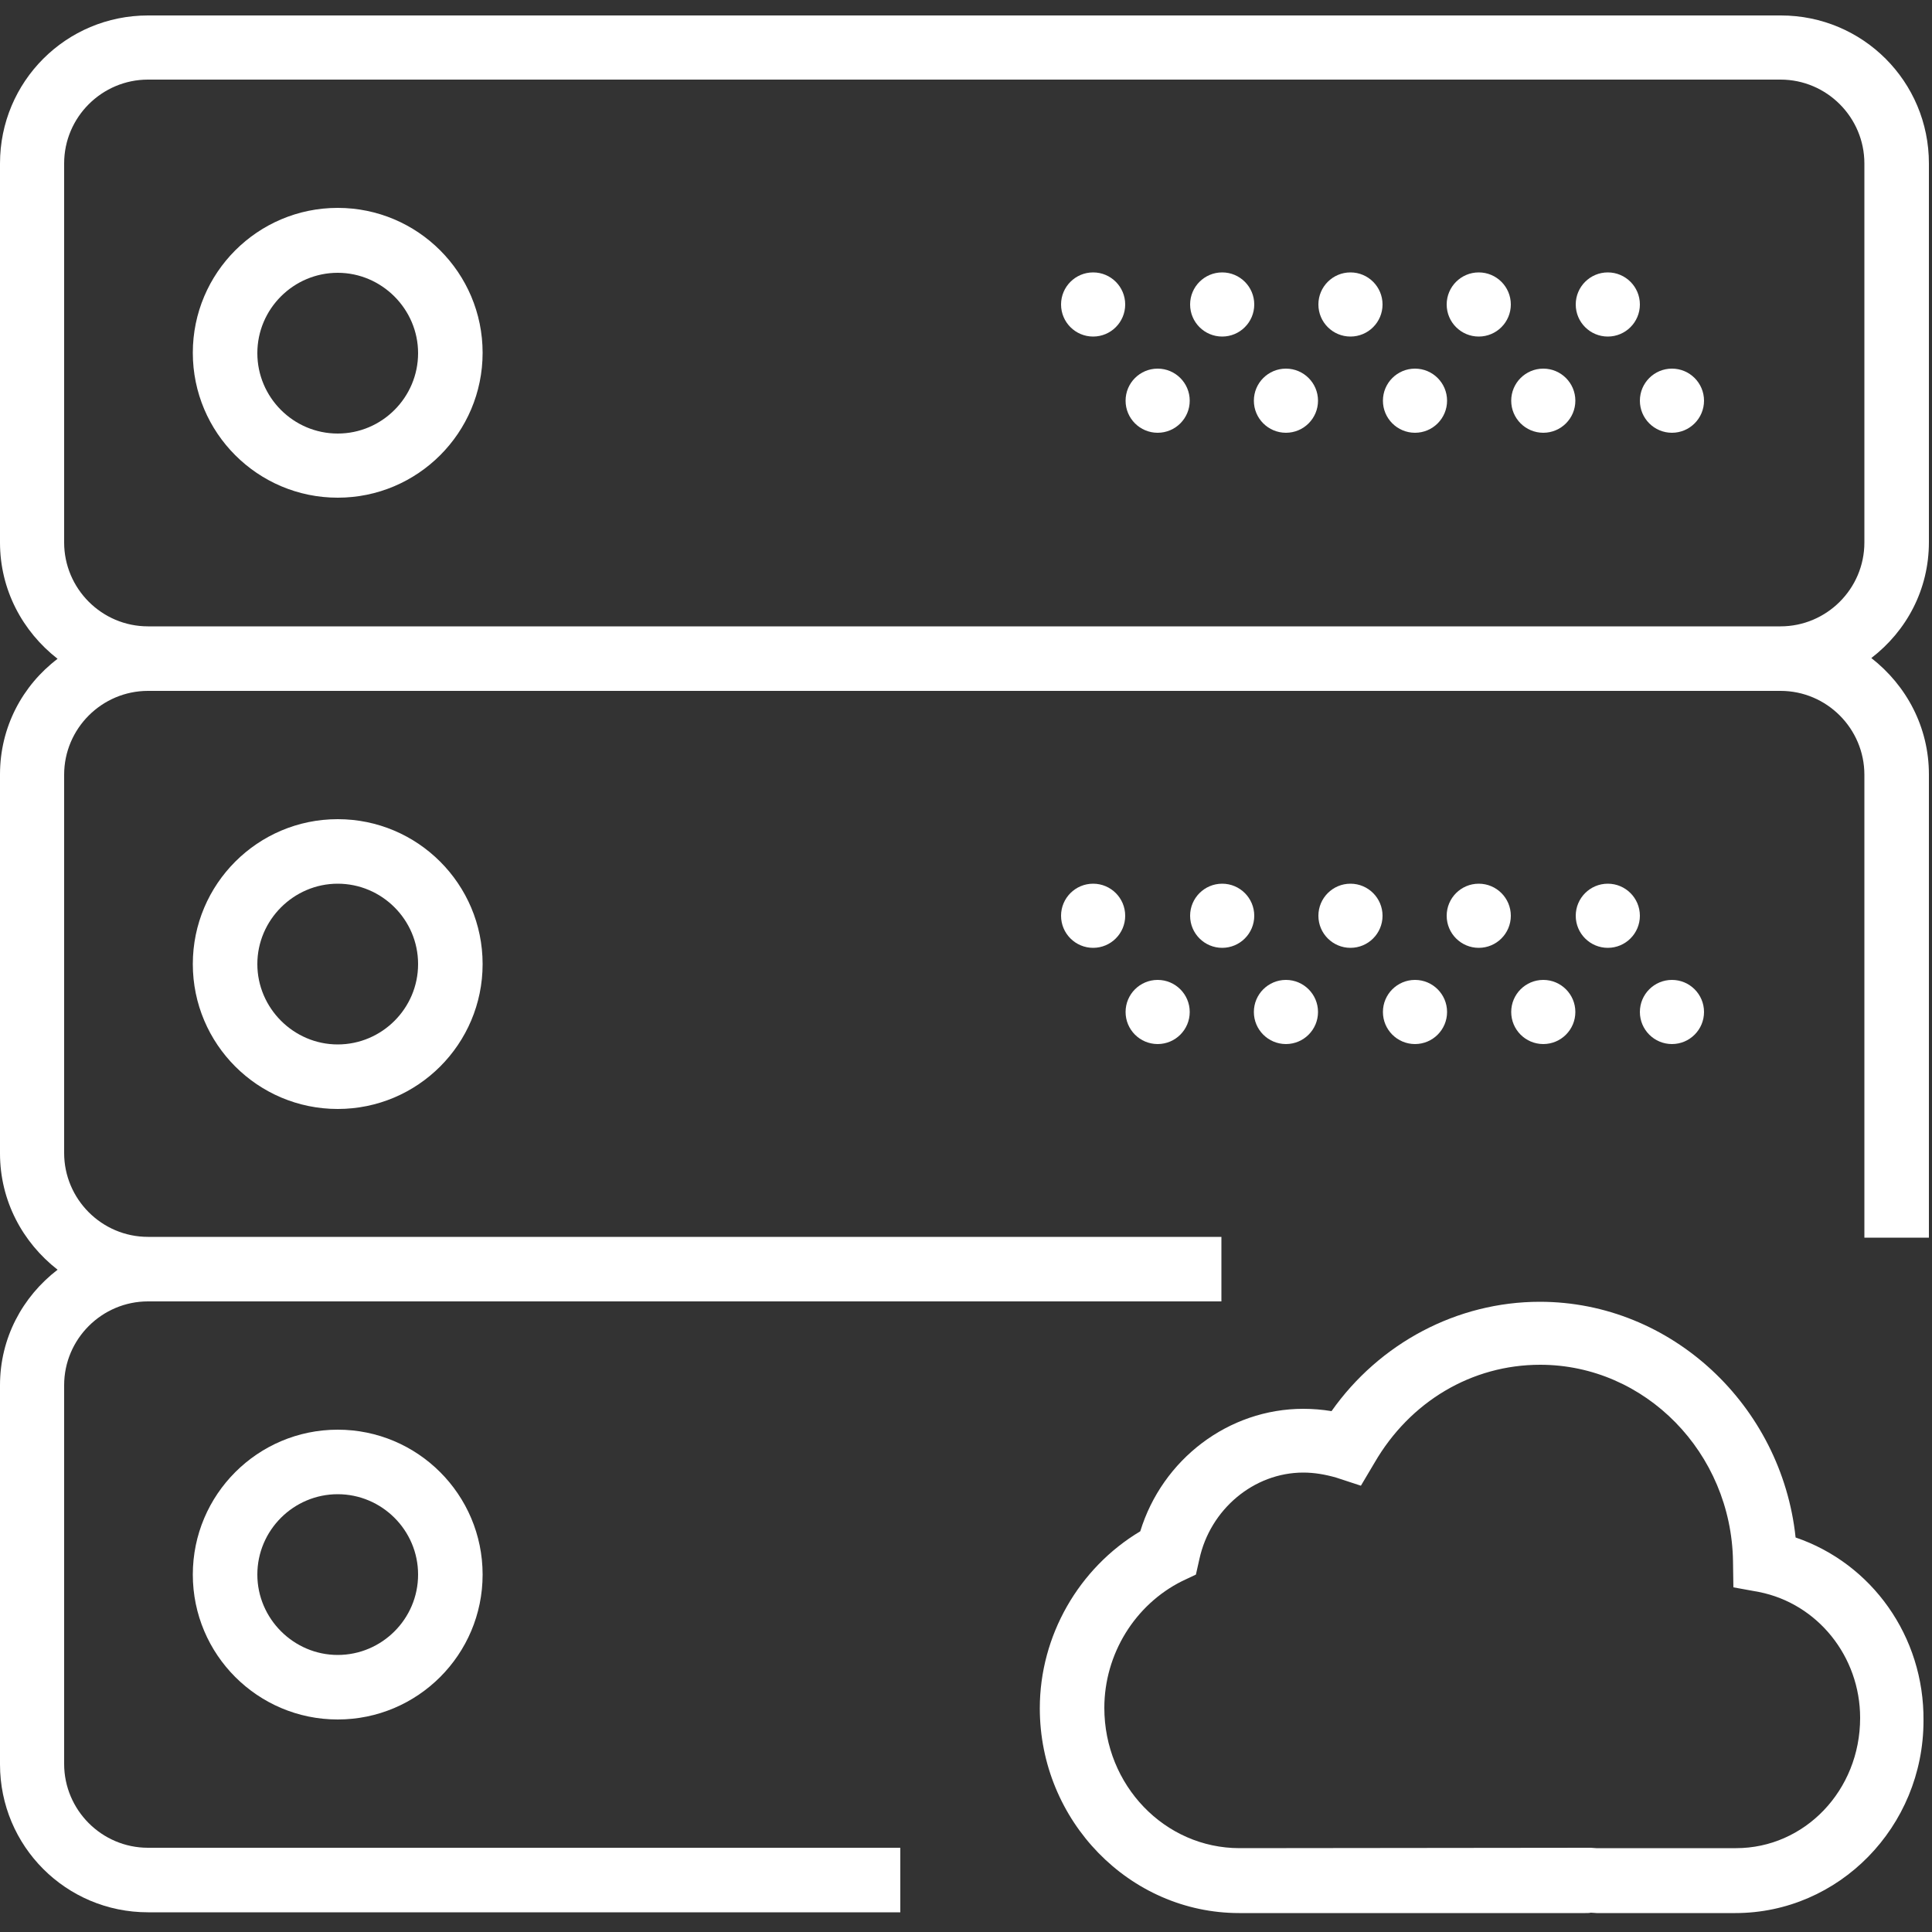
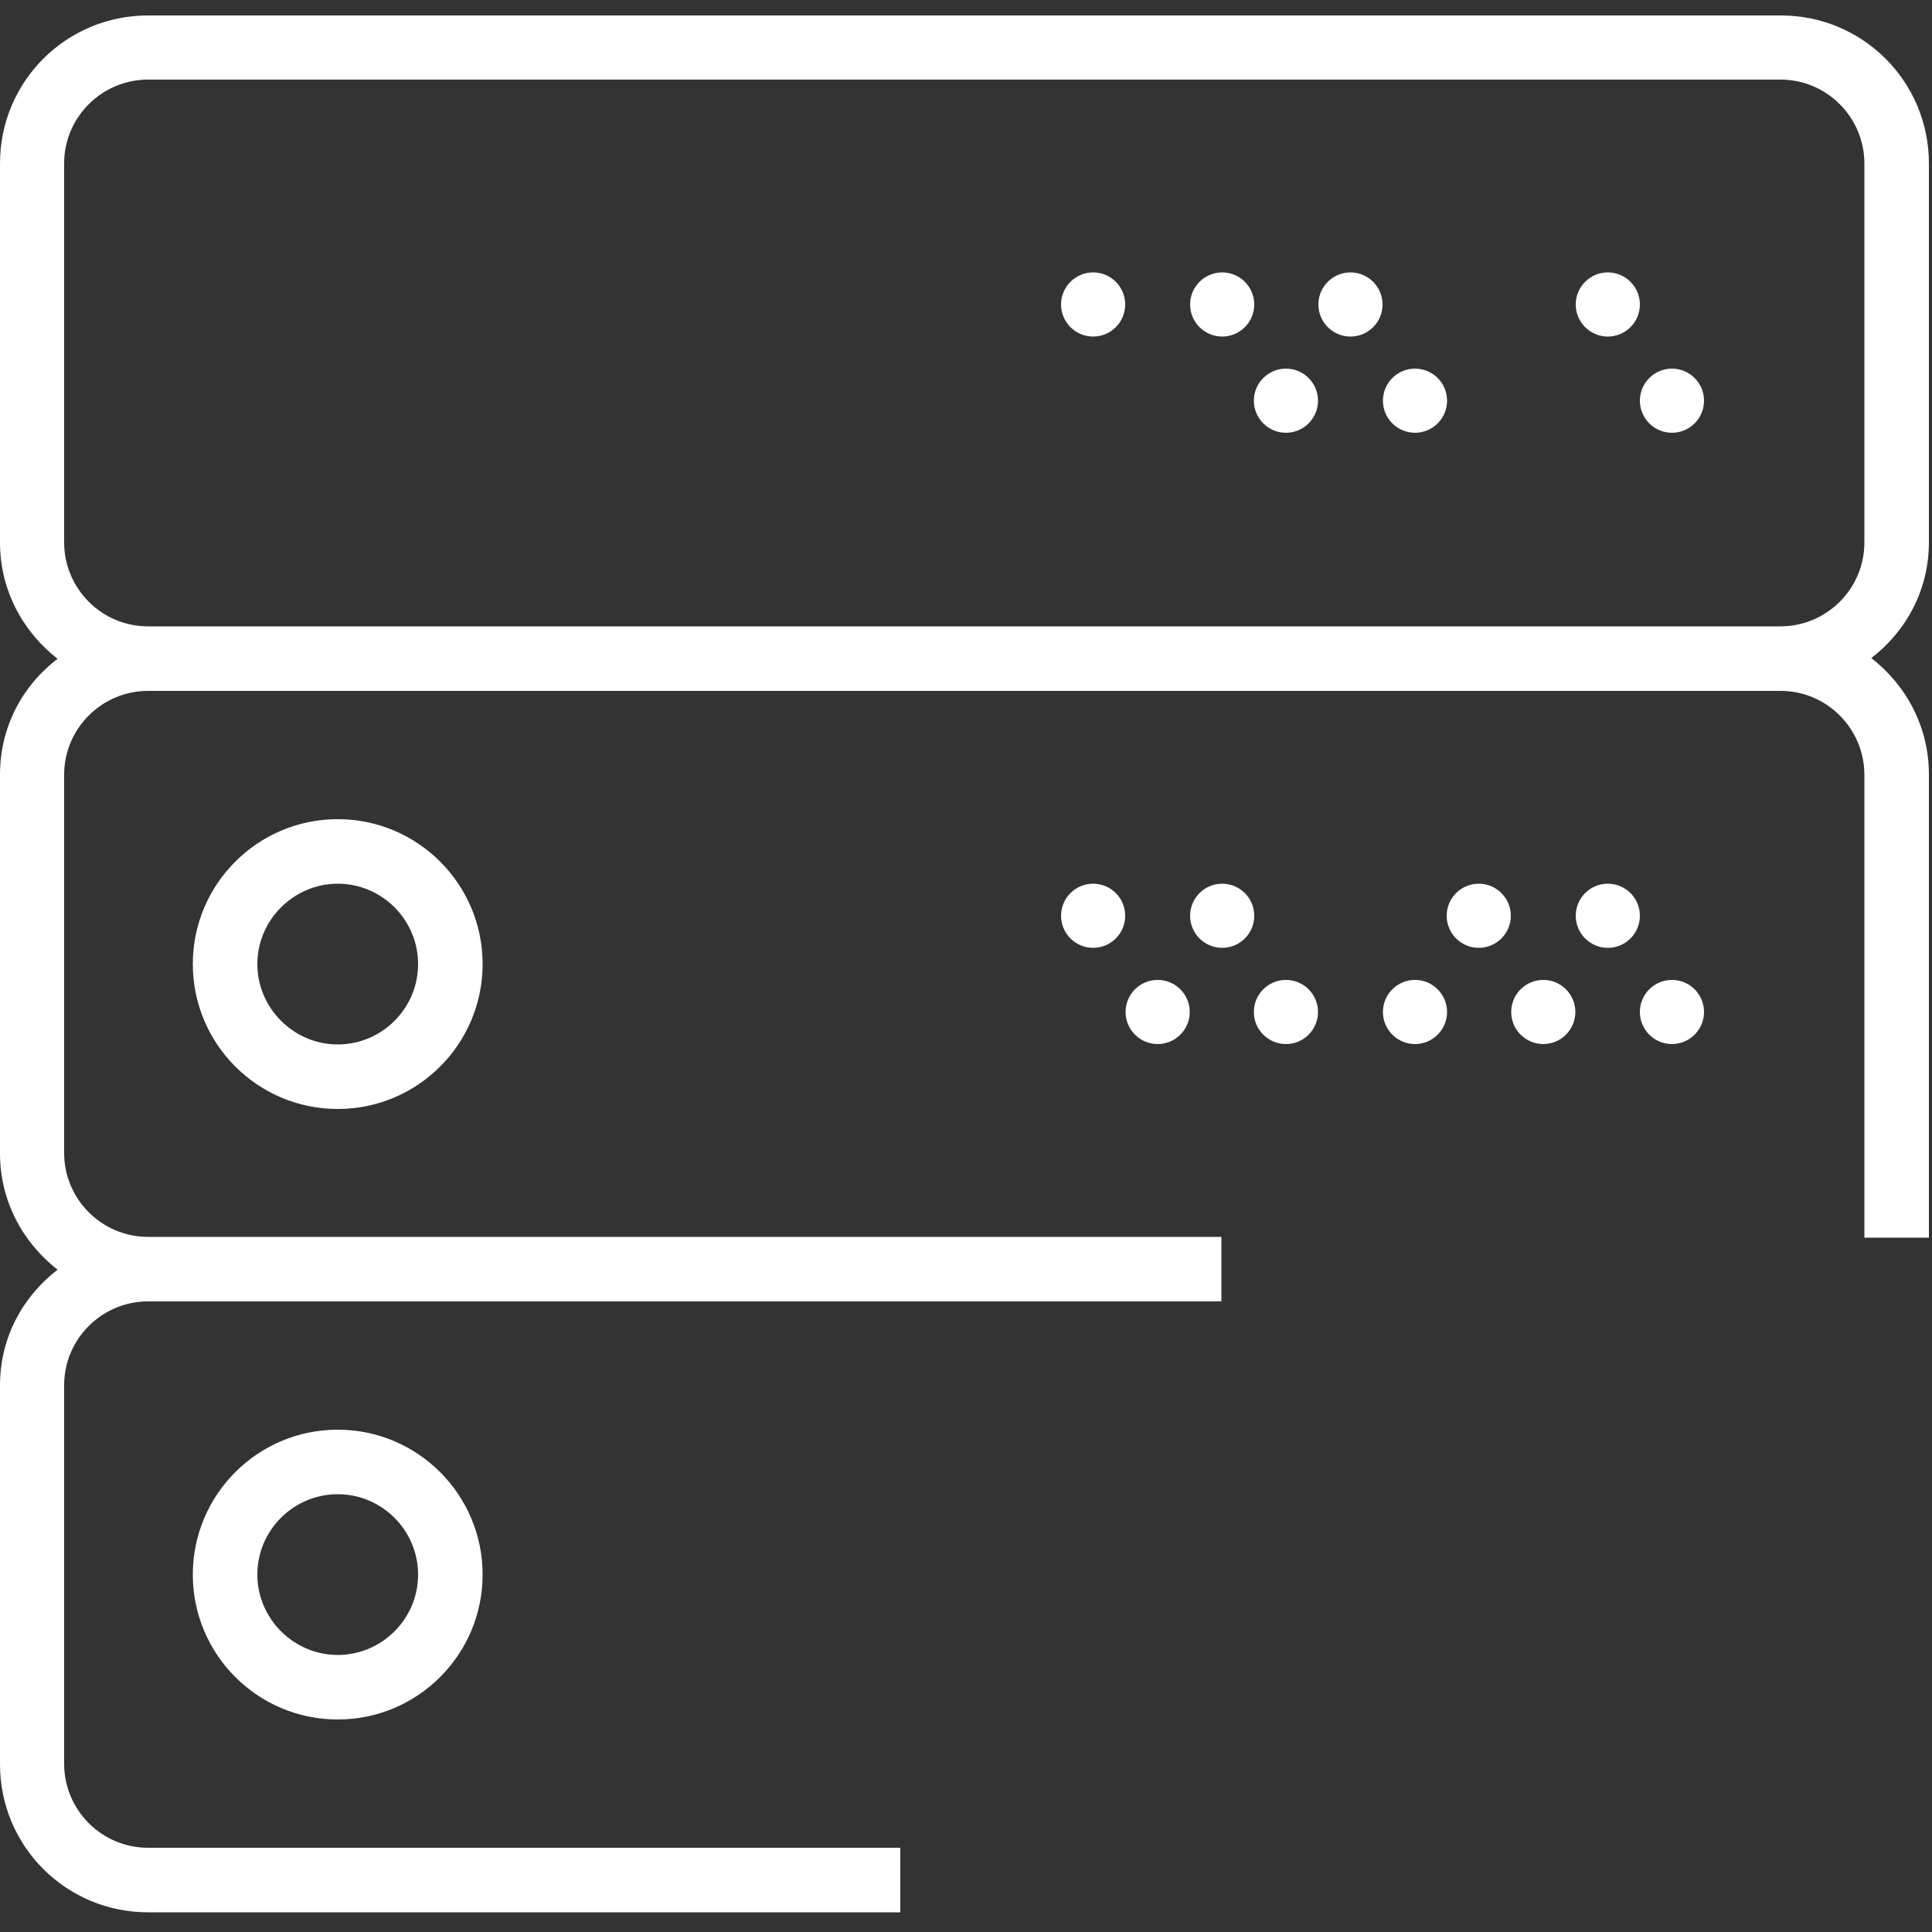
<svg xmlns="http://www.w3.org/2000/svg" version="1.1" id="server-3" x="0px" y="0px" viewBox="0 0 500 500" style="enable-background:new 0 0 500 500;" xml:space="preserve">
  <rect x="0" y="0" width="500" height="500" fill="#333333" stroke="none" />
  <style type="text/css">
	.st0{fill:#FFFFFF;}
</style>
  <g>
-     <path class="st0" d="M464.7,397.9c-3.6-34.1-32.1-61-66.2-61c-21.4,0-41.5,10.7-53.9,28.3c-2.4-0.4-4.9-0.6-7.3-0.6   c-19.4,0-36.5,13.1-42.2,31.7c-15.9,9.5-26,27-26,45.8c0,29.1,23.2,53,51.6,53h89.6c0.5,0,1,0,1.4-0.1c0.5,0,1.1,0.1,1.5,0.1h35.9   c26.8,0,48.7-22.3,48.7-49.8C498,423.5,484.4,404.6,464.7,397.9L464.7,397.9z M449.3,478.3h-36.2l-1.4-0.1l-90.9,0.1   c-19.4,0-35-16.3-35-36.3c0-13.9,7.9-26.7,20.1-32.8l3.6-1.7l0.9-4c2.8-12.9,14.1-22.4,26.9-22.4c2.9,0,5.7,0.5,8.5,1.3l6.4,2.1   l3.5-5.9c9.2-15.9,25.2-25.4,42.9-25.4c27.2,0,49.5,22.8,49.9,50.9l0.1,6.7l6.6,1.2c15.2,3,26.2,16.7,26.2,32.6   C481.4,463.4,467,478.3,449.3,478.3L449.3,478.3z M87.4,53.8c-20.7,0-37.5,16.8-37.5,37.5s16.8,37.5,37.5,37.5s37.5-16.8,37.5-37.5   S108.1,53.8,87.4,53.8z M87.4,112.2c-11.5,0-20.8-9.4-20.8-20.8c0-11.5,9.4-20.8,20.8-20.8s20.8,9.4,20.8,20.8   S98.9,112.2,87.4,112.2z" />
    <circle class="st0" cx="416.1" cy="78.8" r="8.3" />
-     <circle class="st0" cx="382.7" cy="78.8" r="8.3" />
    <circle class="st0" cx="432.7" cy="103.7" r="8.3" />
-     <circle class="st0" cx="399.4" cy="103.7" r="8.3" />
    <circle class="st0" cx="349.5" cy="78.8" r="8.3" />
    <circle class="st0" cx="366.2" cy="103.7" r="8.3" />
    <circle class="st0" cx="316.3" cy="78.8" r="8.3" />
    <circle class="st0" cx="332.8" cy="103.7" r="8.3" />
    <circle class="st0" cx="282.9" cy="78.8" r="8.3" />
-     <circle class="st0" cx="299.6" cy="103.7" r="8.3" />
-     <path class="st0" d="M499.2,140.3v-98c0-21.2-17.1-38.3-38.3-38.3H38.3C17.1,4,0,21.1,0,42.3v98.1c0,12.2,5.8,23,14.9,30.1   C5.8,177.4,0,188.2,0,200.4v98.1c0,12.2,5.8,23,14.9,30.1C5.8,335.6,0,346.3,0,358.5v98.1c0,21.2,17.1,38.3,38.3,38.3H233v-16.7   H38.3c-12,0-21.7-9.8-21.7-21.7v-98c0-12,9.8-21.7,21.7-21.7h277.8v-16.7H38.3c-12,0-21.7-9.8-21.7-21.7v-97.9   c0-12,9.8-21.7,21.7-21.7h422.5c12,0,21.7,9.8,21.7,21.7v119.8h16.7V200.4c0-12.2-5.8-23-14.9-30.1   C493.4,163.3,499.2,152.6,499.2,140.3L499.2,140.3z M38.3,162.1c-12,0-21.7-9.8-21.7-21.7V42.3c0-12,9.8-21.7,21.7-21.7h422.5   c12,0,21.7,9.8,21.7,21.7v98.1c0,12-9.8,21.7-21.7,21.7H38.3L38.3,162.1z" />
+     <path class="st0" d="M499.2,140.3v-98c0-21.2-17.1-38.3-38.3-38.3H38.3C17.1,4,0,21.1,0,42.3v98.1c0,12.2,5.8,23,14.9,30.1   C5.8,177.4,0,188.2,0,200.4v98.1c0,12.2,5.8,23,14.9,30.1C5.8,335.6,0,346.3,0,358.5v98.1c0,21.2,17.1,38.3,38.3,38.3H233v-16.7   H38.3c-12,0-21.7-9.8-21.7-21.7v-98c0-12,9.8-21.7,21.7-21.7h277.8v-16.7H38.3c-12,0-21.7-9.8-21.7-21.7v-97.9   c0-12,9.8-21.7,21.7-21.7h422.5c12,0,21.7,9.8,21.7,21.7v119.8h16.7V200.4c0-12.2-5.8-23-14.9-30.1   C493.4,163.3,499.2,152.6,499.2,140.3L499.2,140.3z M38.3,162.1c-12,0-21.7-9.8-21.7-21.7V42.3c0-12,9.8-21.7,21.7-21.7h422.5   c12,0,21.7,9.8,21.7,21.7v98.1c0,12-9.8,21.7-21.7,21.7L38.3,162.1z" />
    <path class="st0" d="M49.9,249.5c0,20.7,16.8,37.5,37.5,37.5s37.5-16.8,37.5-37.5S108.1,212,87.4,212S49.9,228.8,49.9,249.5z    M108.2,249.5c0,11.5-9.4,20.8-20.8,20.8s-20.8-9.4-20.8-20.8c0-11.4,9.4-20.8,20.8-20.8S108.2,238,108.2,249.5z" />
    <circle class="st0" cx="416.1" cy="237" r="8.3" />
    <circle class="st0" cx="382.7" cy="237" r="8.3" />
    <circle class="st0" cx="432.7" cy="261.9" r="8.3" />
    <circle class="st0" cx="399.4" cy="261.9" r="8.3" />
-     <circle class="st0" cx="349.5" cy="237" r="8.3" />
    <circle class="st0" cx="366.2" cy="261.9" r="8.3" />
    <circle class="st0" cx="316.3" cy="237" r="8.3" />
    <circle class="st0" cx="332.8" cy="261.9" r="8.3" />
    <circle class="st0" cx="282.9" cy="237" r="8.3" />
    <circle class="st0" cx="299.6" cy="261.9" r="8.3" />
    <path class="st0" d="M49.9,407.5c0,20.7,16.8,37.5,37.5,37.5s37.5-16.8,37.5-37.5S108.1,370,87.4,370S49.9,386.8,49.9,407.5z    M108.2,407.5c0,11.5-9.4,20.8-20.8,20.8s-20.8-9.4-20.8-20.8c0-11.5,9.4-20.8,20.8-20.8S108.2,396,108.2,407.5z" />
  </g>
</svg>